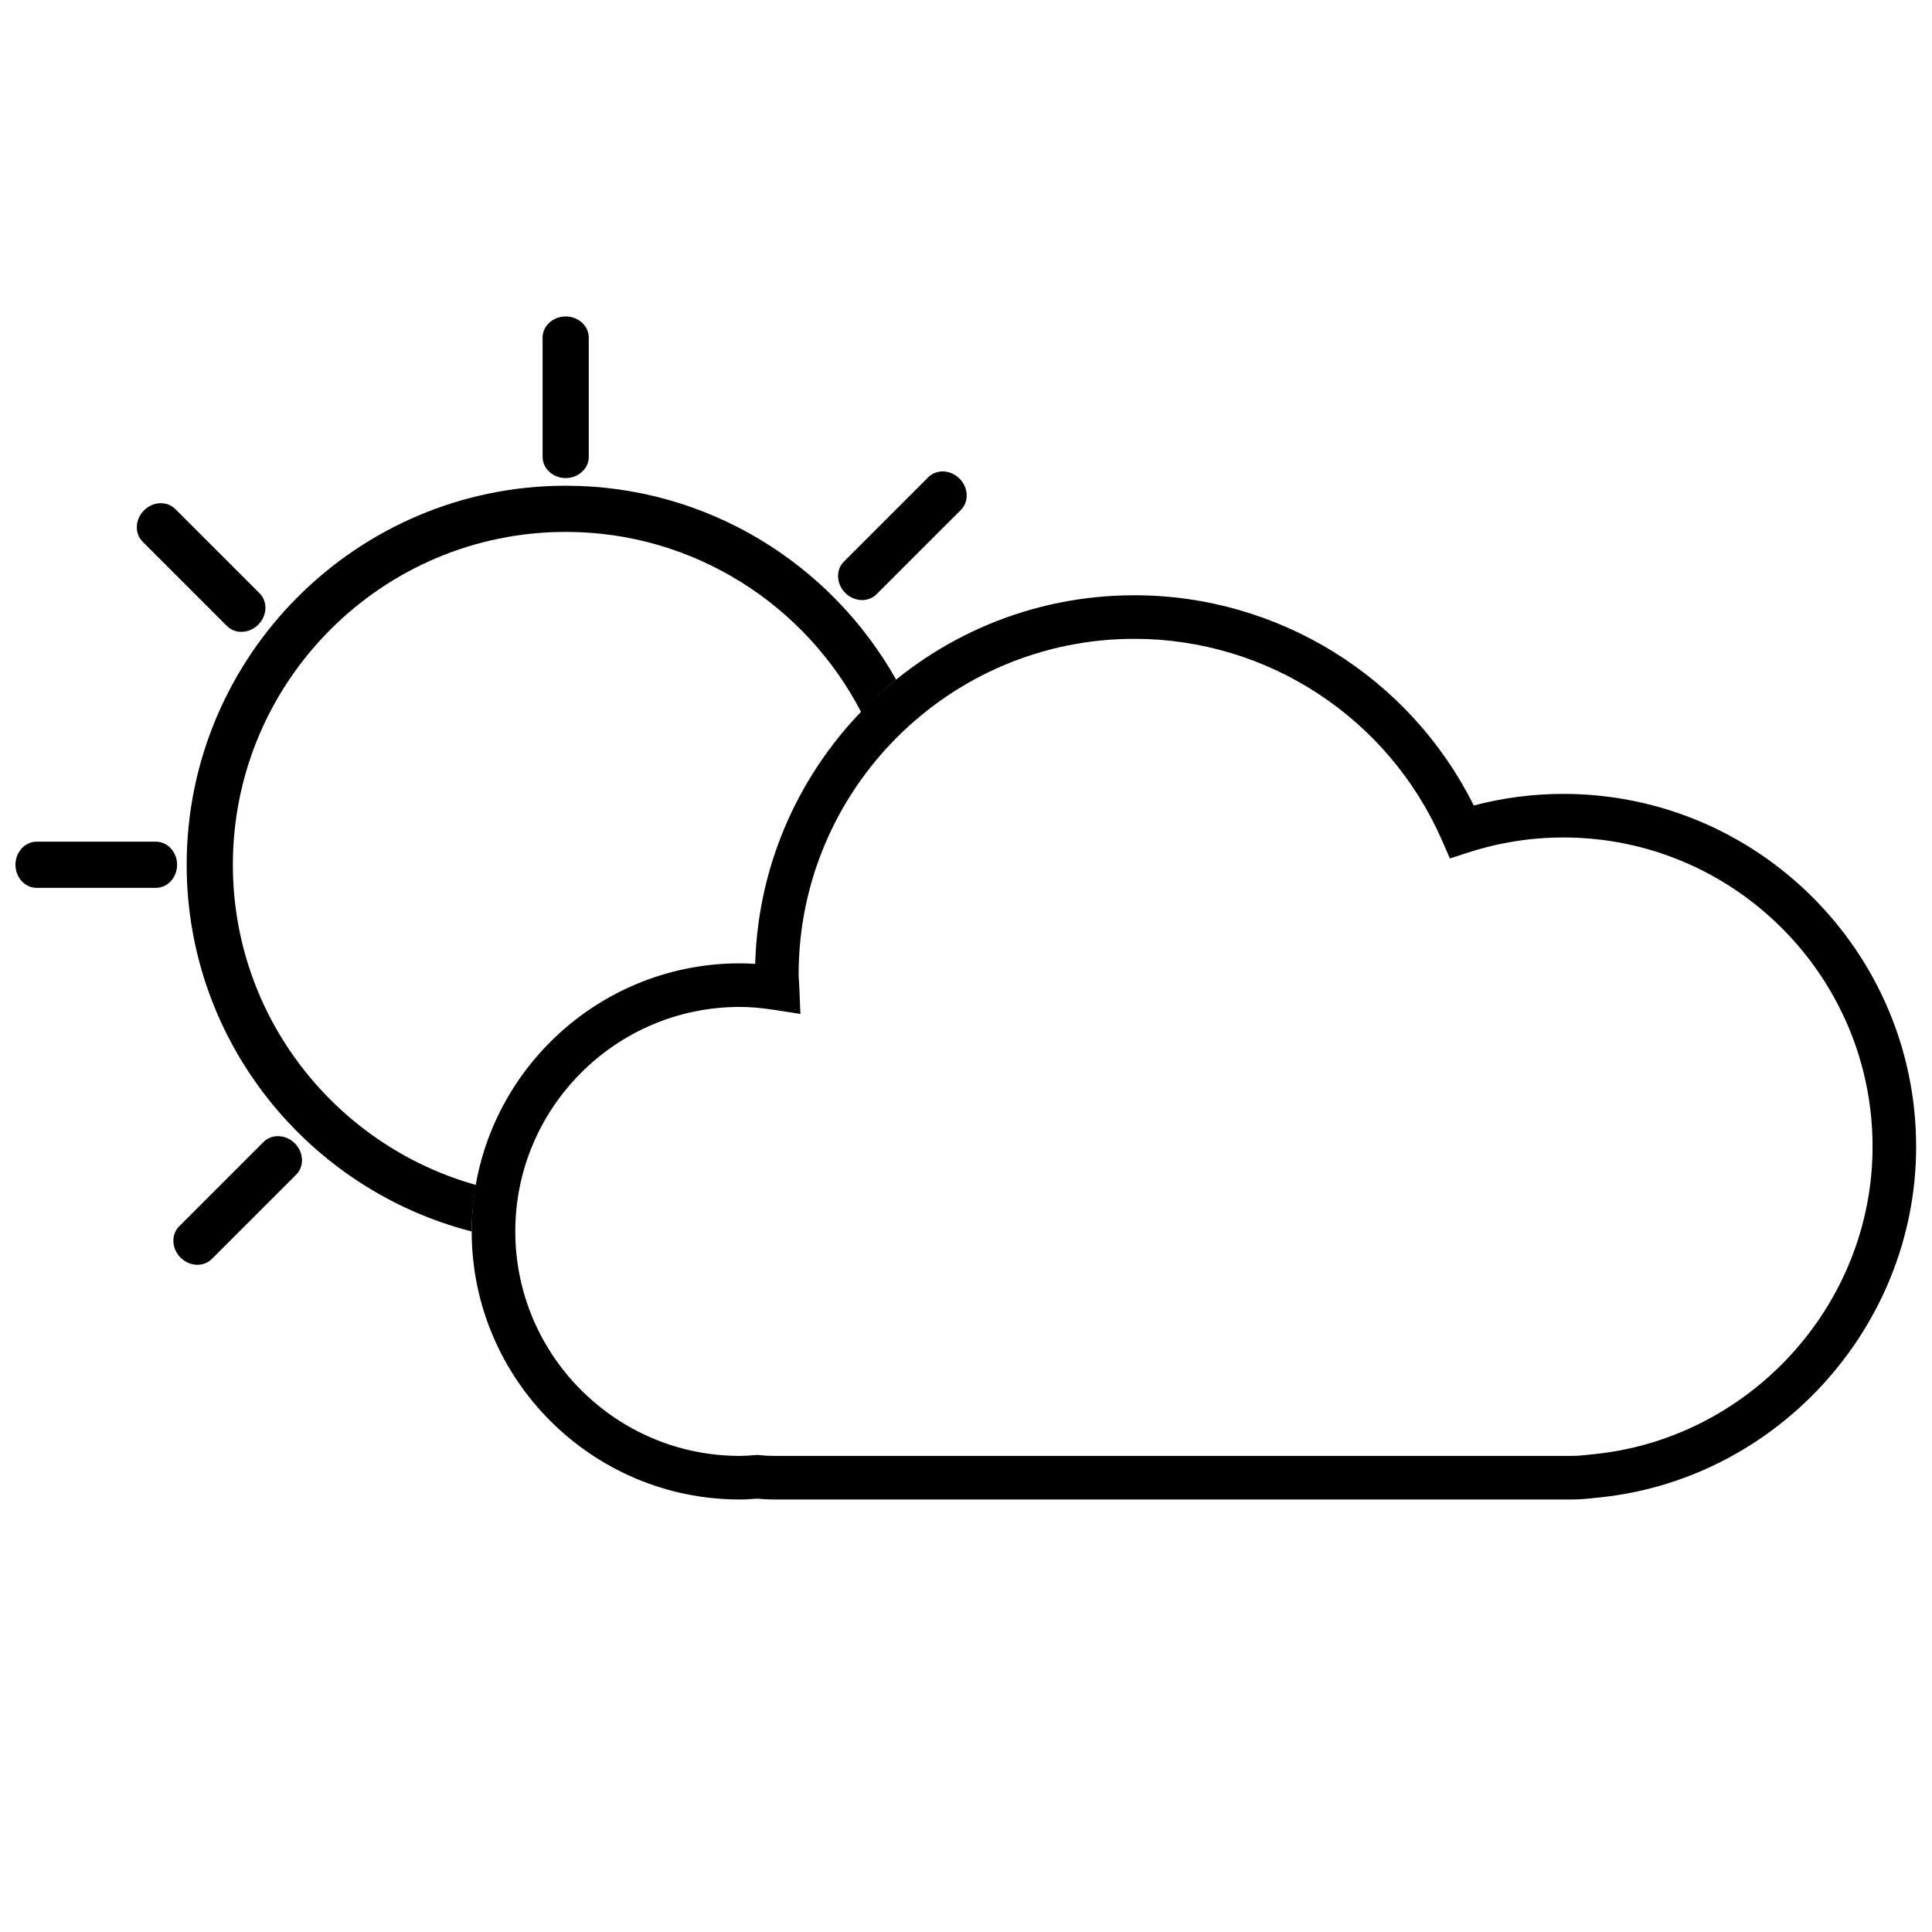
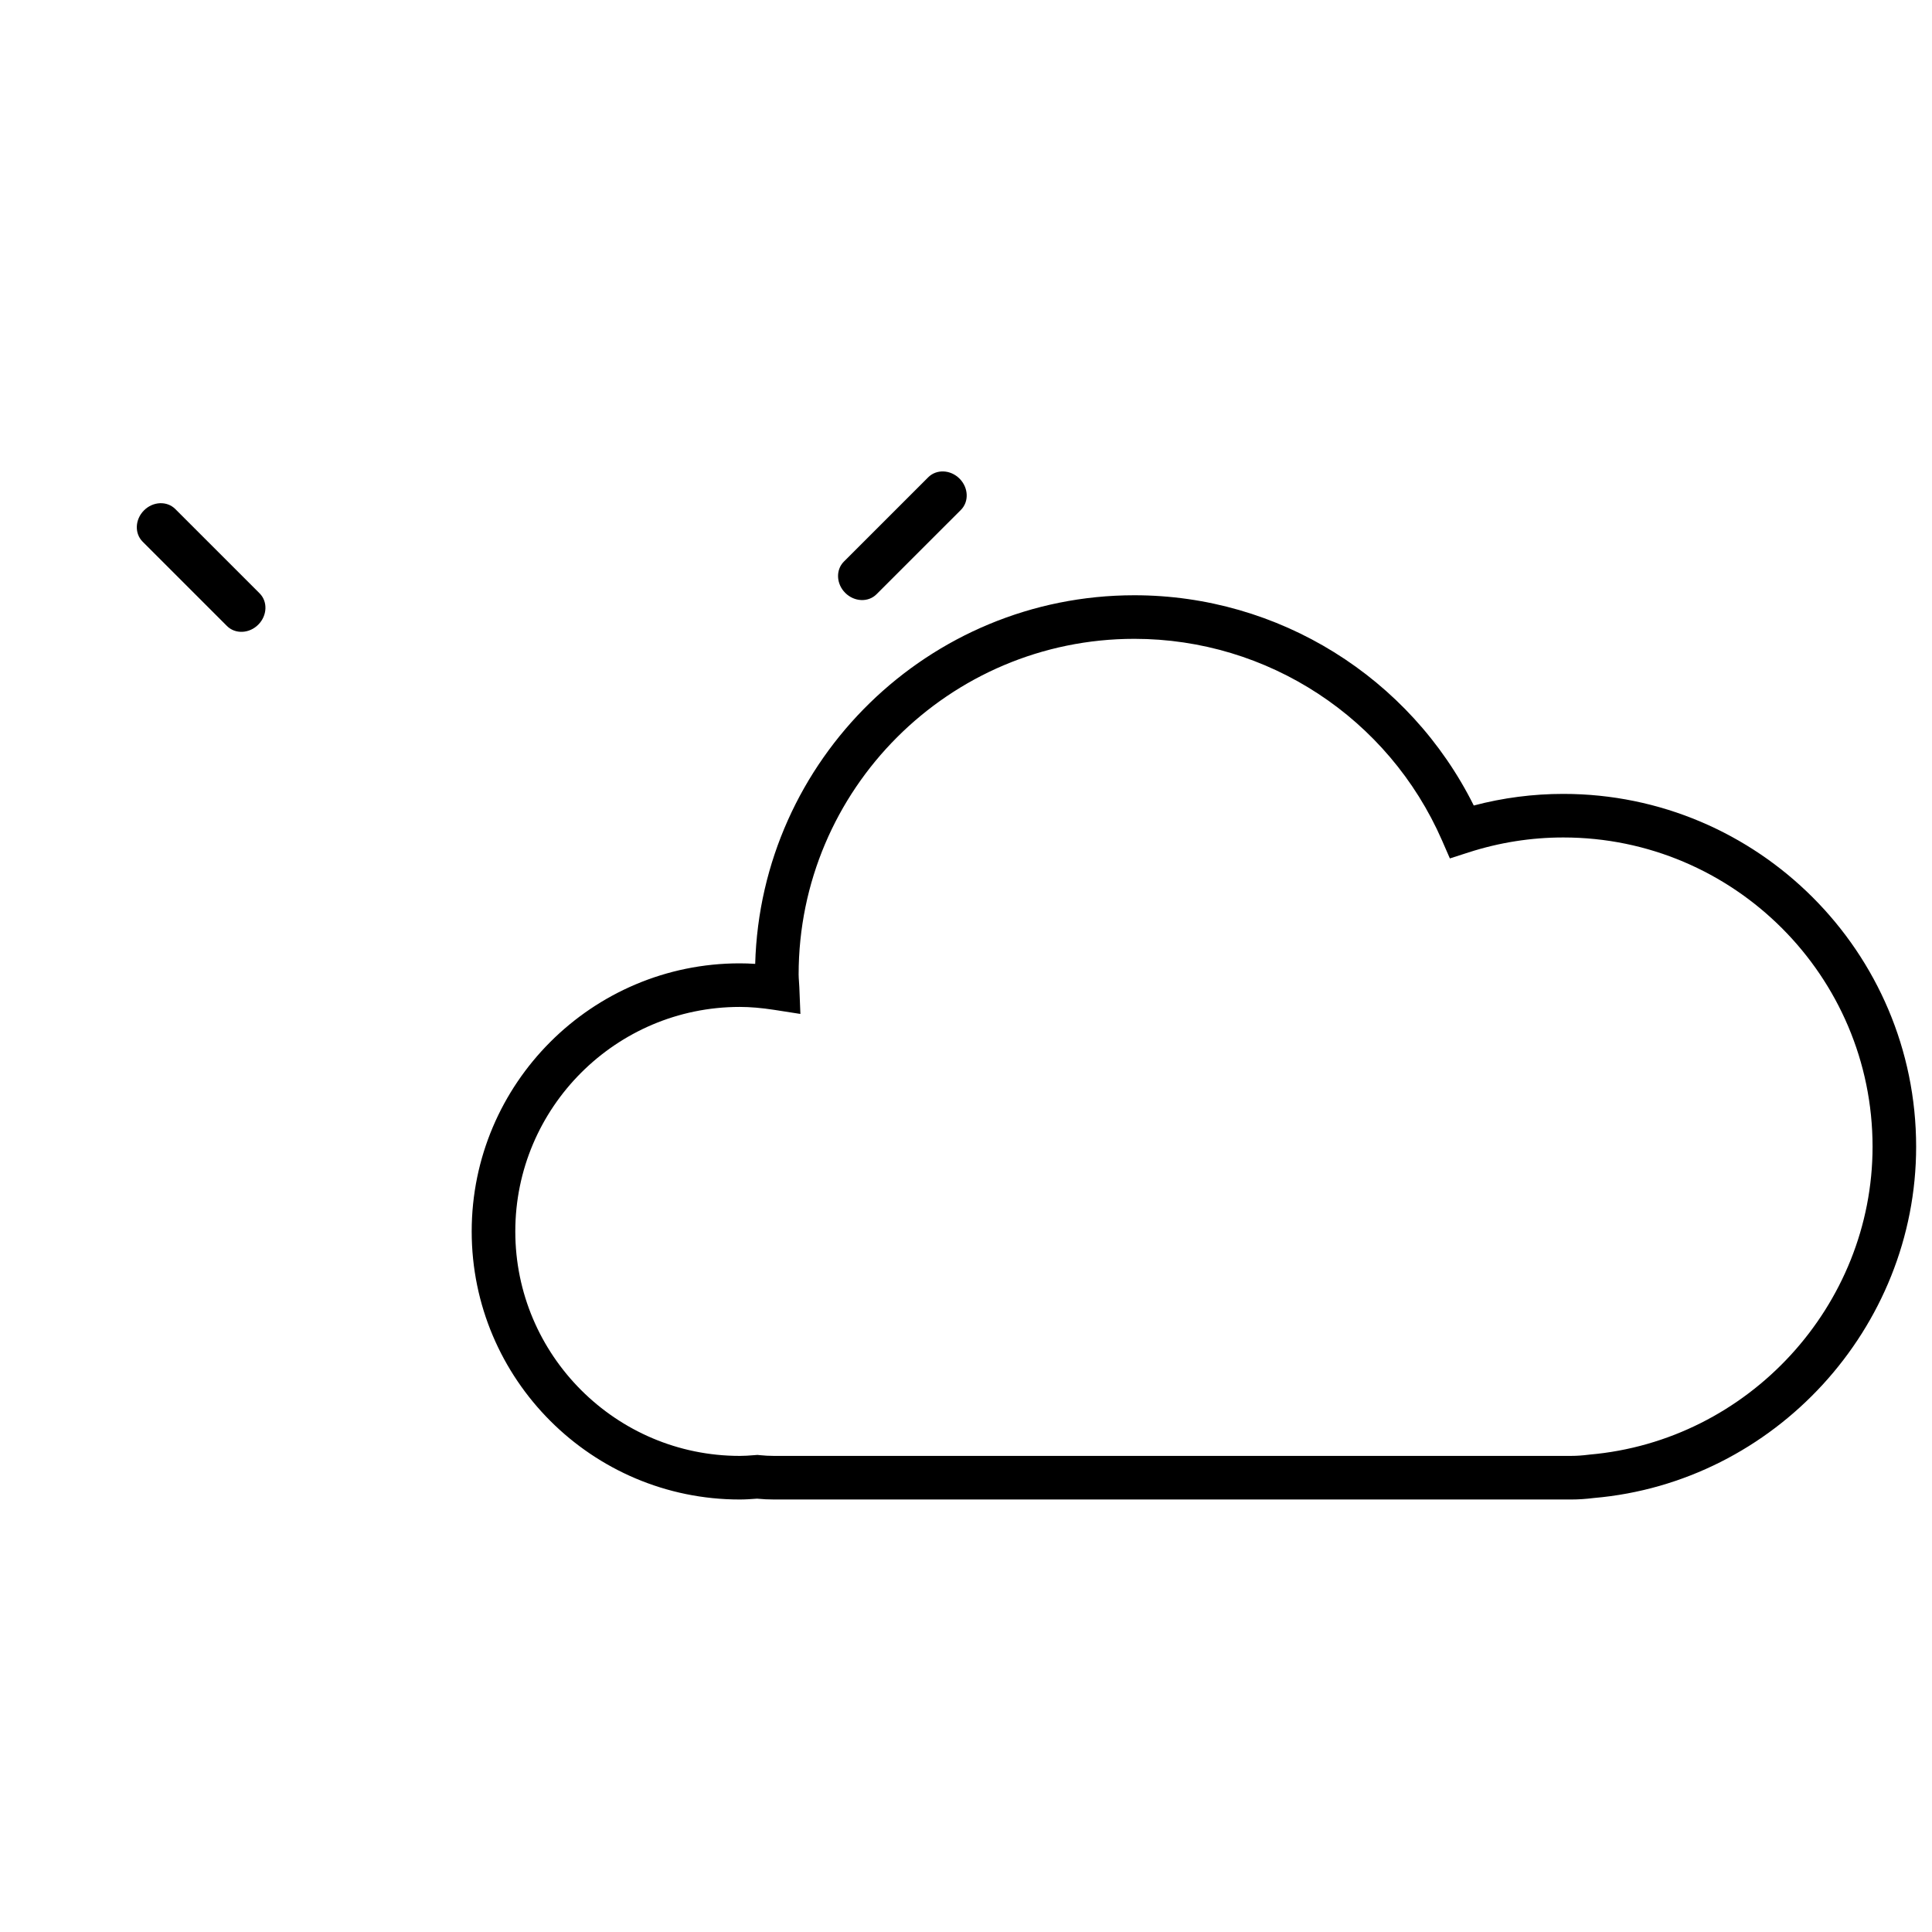
<svg xmlns="http://www.w3.org/2000/svg" width="800px" height="800px" version="1.1" viewBox="144 144 512 512">
  <defs>
    <clipPath id="b">
      <path d="m269 301h382.9v241h-382.9z" />
    </clipPath>
    <clipPath id="a">
      <path d="m148.09 367h42.906v13h-42.906z" />
    </clipPath>
  </defs>
-   <path d="m269.01 470.34c0-4.207 0.438-8.297 1.145-12.309-37.117-10.41-64.441-44.461-64.441-84.863 0-48.637 39.57-88.207 88.207-88.207 34.062 0 63.621 19.441 78.312 47.785 2.922-3.043 5.969-5.969 9.254-8.625-17.227-30.633-49.992-51.398-87.566-51.398-55.383 0-100.45 45.062-100.45 100.45 0 46.77 32.184 86.062 75.535 97.184v-0.016z" />
  <g clip-path="url(#b)">
    <path d="m558.3 354.39c-8.012 0-15.98 1.031-23.734 3.078-16.949-34.012-51.719-55.719-89.953-55.719-54.48 0-98.977 43.562-100.48 97.688-1.402-0.098-2.762-0.141-4.09-0.141-39.172-0.004-71.039 31.875-71.039 71.043s31.867 71.043 71.043 71.043c1.5 0 2.977-0.105 4.449-0.211l0.09-0.012c1.535 0.152 3.078 0.223 4.586 0.223h211.24c1.875 0 3.848-0.133 5.984-0.398 47.891-4.133 85.402-45.027 85.402-93.098-0.004-51.559-41.945-93.496-93.5-93.496zm6.898 175.1c-1.875 0.238-3.394 0.336-4.785 0.336l-211.24 0.004c-1.32 0-2.625-0.07-3.91-0.207l-0.5-0.055-1.102 0.082c-1.195 0.098-2.394 0.18-3.613 0.18-32.797 0-59.488-26.688-59.488-59.488 0-32.809 26.688-59.496 59.488-59.496 2.762 0 5.742 0.258 9.129 0.777l6.938 1.082-0.281-7.019c-0.02-0.535-0.059-1.066-0.098-1.598-0.039-0.609-0.09-1.211-0.09-1.828 0-49.051 39.906-88.961 88.969-88.961 35.348 0 67.348 20.965 81.531 53.41l2.086 4.785 4.973-1.602c8.148-2.625 16.59-3.953 25.094-3.953 45.191 0 81.949 36.758 81.949 81.945 0.004 42.133-32.875 77.965-75.047 81.605z" />
  </g>
  <g clip-path="url(#a)">
-     <path d="m153.71 379.29c-3.106 0-5.613-2.738-5.613-6.117 0-3.379 2.508-6.121 5.613-6.121h31.605c3.102 0 5.613 2.734 5.613 6.121 0 3.379-2.508 6.117-5.613 6.117z" />
-   </g>
-   <path d="m200.14 477.64c-2.191 2.188-5.906 2.023-8.293-0.363-2.394-2.394-2.551-6.102-0.359-8.293l22.348-22.348c2.195-2.195 5.898-2.035 8.293 0.363 2.387 2.394 2.551 6.102 0.359 8.293z" />
+     </g>
  <path d="m376.29 301.48c-2.191 2.195-5.898 2.031-8.293-0.359-2.394-2.387-2.551-6.098-0.359-8.293l22.355-22.348c2.191-2.191 5.898-2.035 8.293 0.359 2.387 2.394 2.551 6.102 0.359 8.293z" />
  <path d="m181.8 287.55c-2.191-2.195-2.031-5.906 0.359-8.293 2.387-2.394 6.102-2.551 8.293-0.359l22.348 22.348c2.191 2.191 2.035 5.898-0.359 8.293-2.387 2.394-6.102 2.551-8.293 0.359z" />
-   <path d="m300.03 265.08c0 3.102-2.742 5.613-6.121 5.613-3.375 0-6.117-2.508-6.117-5.613v-31.605c0-3.102 2.734-5.613 6.117-5.613 3.379 0 6.121 2.508 6.121 5.613z" />
</svg>